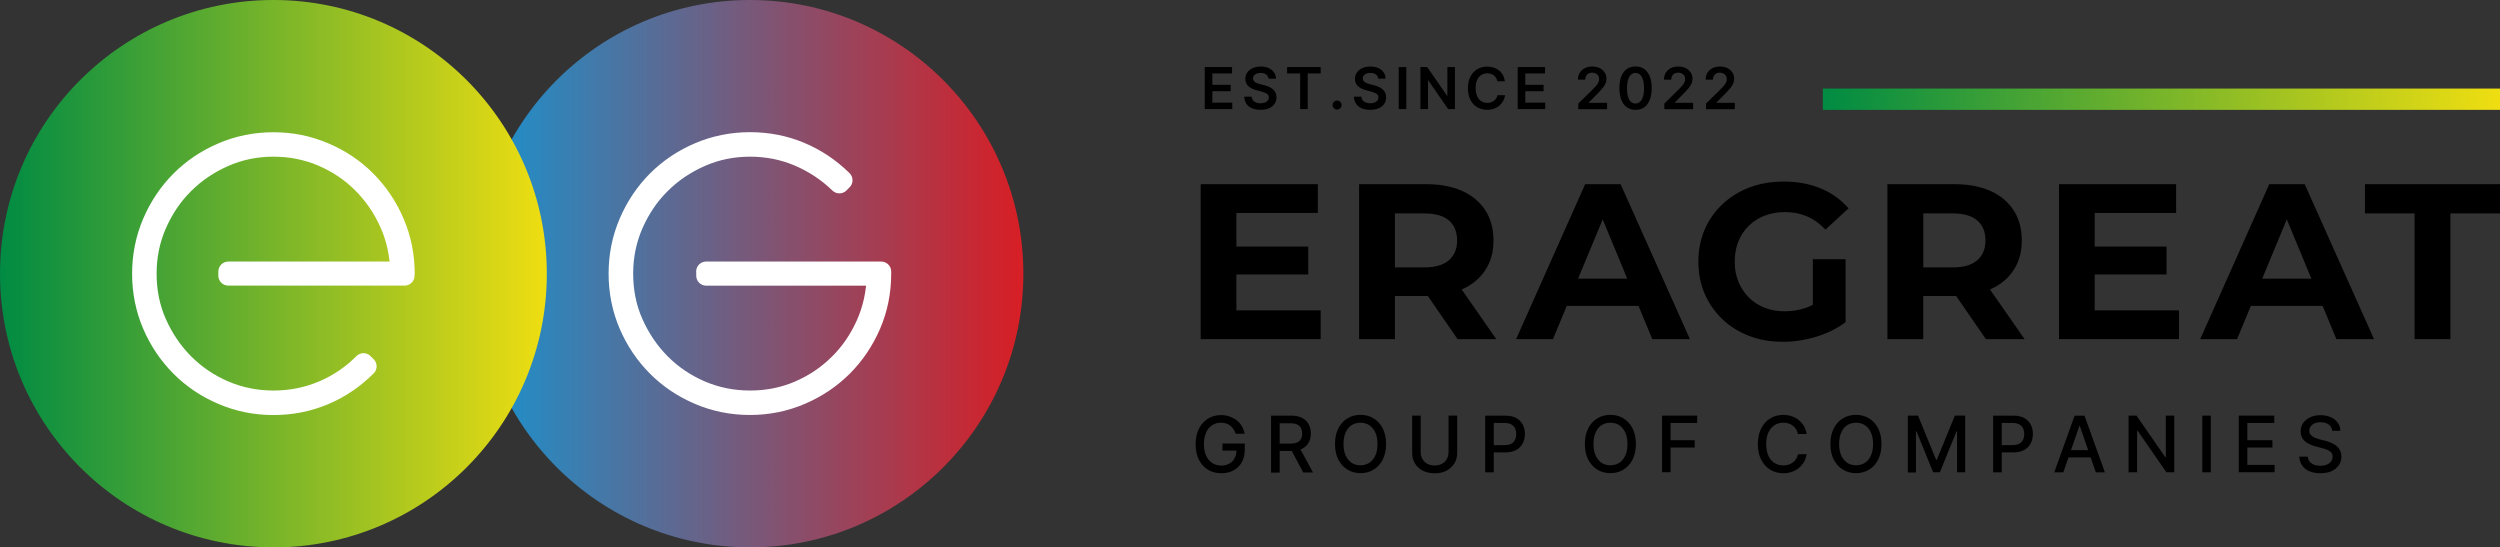
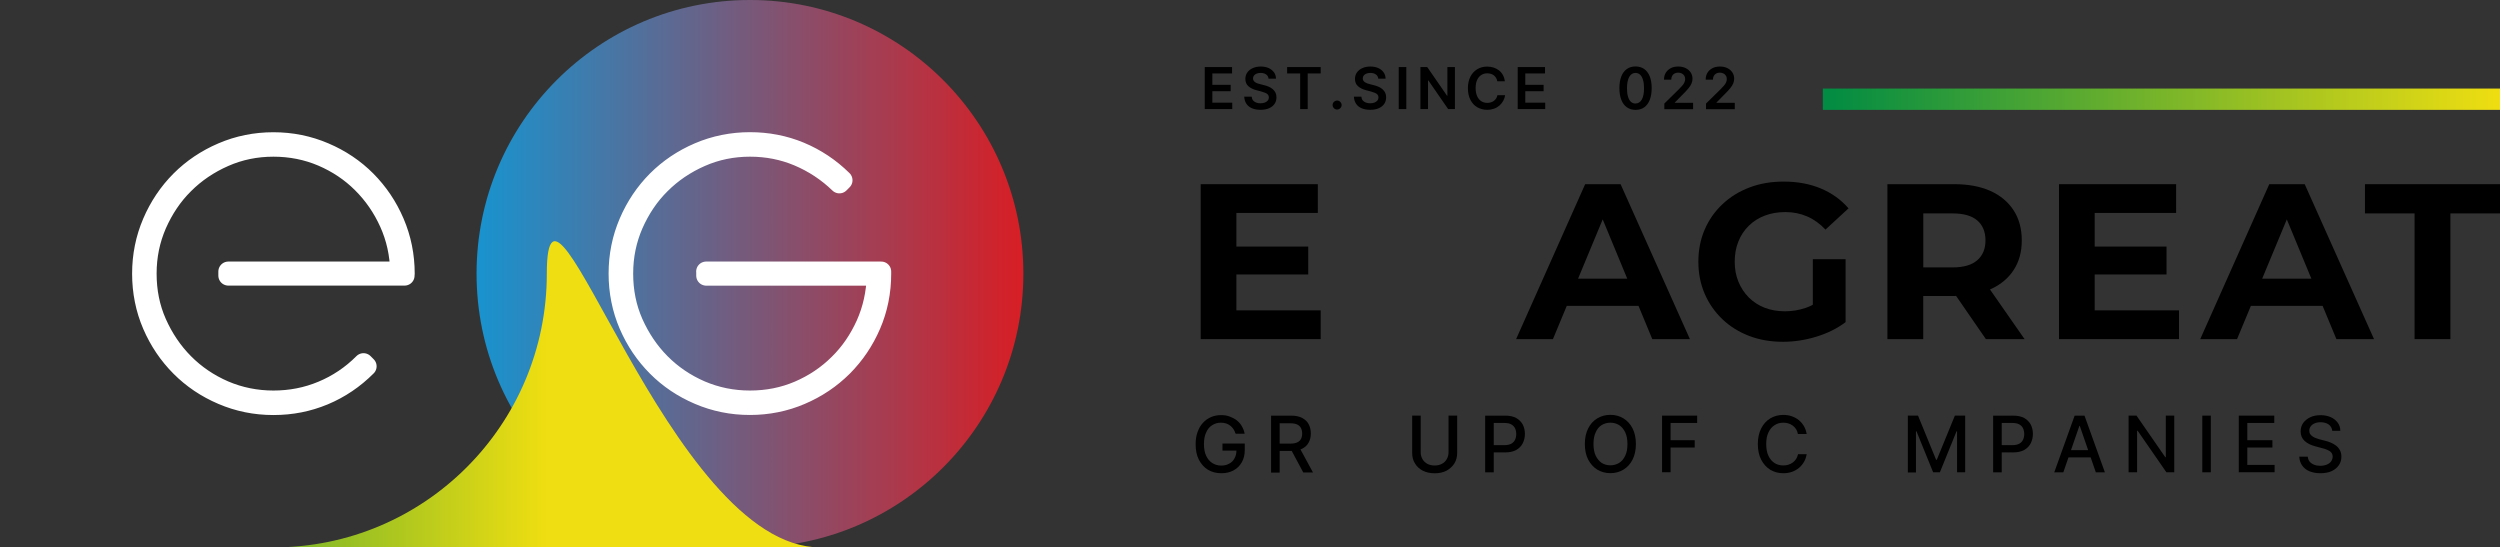
<svg xmlns="http://www.w3.org/2000/svg" xmlns:xlink="http://www.w3.org/1999/xlink" id="Layer_2" data-name="Layer 2" viewBox="0 0 375.45 82.21">
  <rect x="0" y="0" width="375.45" height="82.21" fill="#333333" stroke="none" />
  <defs>
    <style>
      .cls-1 {
        fill: url(#linear-gradient);
      }

      .cls-1, .cls-2, .cls-3, .cls-4 {
        stroke-width: 0px;
      }

      .cls-5 {
        fill: #fff;
        stroke: #fff;
        stroke-linecap: round;
        stroke-linejoin: round;
        stroke-width: 3px;
      }

      .cls-2 {
        fill: #000;
      }

      .cls-3 {
        fill: url(#linear-gradient-2);
      }

      .cls-4 {
        fill: url(#linear-gradient-3);
      }
    </style>
    <linearGradient id="linear-gradient" x1="71.57" y1="-339.2" x2="153.7" y2="-339.2" gradientTransform="translate(0 -298.1) scale(1 -1)" gradientUnits="userSpaceOnUse">
      <stop offset="0" stop-color="#1893cf" />
      <stop offset=".99" stop-color="#d61f26" />
    </linearGradient>
    <linearGradient id="linear-gradient-2" x1="0" y1="-339.2" x2="82.13" y2="-339.2" gradientTransform="translate(0 -298.1) scale(1 -1)" gradientUnits="userSpaceOnUse">
      <stop offset="0" stop-color="#008b43" />
      <stop offset="1" stop-color="#efde11" />
    </linearGradient>
    <linearGradient id="linear-gradient-3" x1="273.75" y1="14.9" x2="375.45" y2="14.9" gradientTransform="matrix(1,0,0,1,0,0)" xlink:href="#linear-gradient-2" />
  </defs>
  <g id="Layer_1-2" data-name="Layer 1">
    <g>
      <g>
        <path class="cls-2" d="M180.93,16.38v-6.31h4.1v.96h-2.96v1.71h2.75v.96h-2.75v1.72h2.99v.96h-4.13Z" />
        <path class="cls-2" d="M190.51,11.81c-.03-.27-.15-.48-.36-.63-.21-.15-.49-.23-.83-.23-.24,0-.44.04-.61.11-.17.07-.3.17-.39.29-.09.12-.14.26-.14.42,0,.13.03.25.09.34s.14.18.25.25c.1.07.22.12.35.17.13.04.26.08.39.11l.59.15c.24.06.47.13.69.23s.42.21.59.36.32.32.42.52c.1.2.15.44.15.71,0,.37-.09.7-.28.98-.19.28-.46.5-.82.66s-.79.24-1.29.24-.92-.08-1.28-.23c-.36-.15-.64-.37-.84-.67-.2-.29-.31-.65-.33-1.07h1.12c.02.22.08.4.2.55.12.15.27.25.47.33s.41.11.65.11.47-.04.66-.11c.19-.08.33-.18.44-.31.11-.13.16-.29.16-.47,0-.16-.05-.3-.14-.41-.09-.11-.23-.2-.4-.27s-.37-.14-.59-.2l-.72-.19c-.52-.13-.93-.34-1.23-.61-.3-.27-.45-.63-.45-1.09,0-.37.1-.7.3-.98s.48-.5.83-.65c.35-.16.75-.23,1.19-.23s.84.08,1.18.23c.34.16.6.37.8.64s.29.59.3.95h-1.1Z" />
        <path class="cls-2" d="M193.3,11.03v-.96h5.04v.96h-1.95v5.35h-1.13v-5.35h-1.95Z" />
        <path class="cls-2" d="M200.81,16.45c-.19,0-.35-.07-.48-.2-.13-.13-.2-.29-.2-.48,0-.18.06-.34.2-.47.13-.13.29-.2.48-.2s.34.07.47.2c.13.13.2.29.21.47,0,.12-.03.24-.1.34-.06.1-.14.18-.25.25-.1.06-.21.09-.33.09Z" />
        <path class="cls-2" d="M206.99,11.81c-.03-.27-.15-.48-.36-.63-.21-.15-.49-.23-.83-.23-.24,0-.44.04-.61.11-.17.07-.3.17-.39.29-.09.12-.14.26-.14.42,0,.13.03.25.09.34s.14.18.25.25c.11.07.22.12.35.17s.26.08.38.11l.59.15c.24.06.47.13.69.23s.42.21.59.36.31.32.42.52c.1.2.15.44.15.71,0,.37-.09.7-.28.98-.19.28-.46.5-.82.66s-.79.24-1.29.24-.92-.08-1.28-.23c-.36-.15-.64-.37-.84-.67-.2-.29-.31-.65-.33-1.07h1.12c.02.22.08.4.2.55.12.15.28.25.47.33.19.07.41.11.65.11s.47-.04.65-.11c.19-.08.34-.18.44-.31.11-.13.16-.29.16-.47,0-.16-.05-.3-.14-.41-.09-.11-.23-.2-.4-.27-.17-.07-.37-.14-.59-.2l-.72-.19c-.52-.13-.93-.34-1.23-.61s-.45-.63-.45-1.09c0-.37.1-.7.3-.98.2-.28.48-.5.83-.65.35-.16.74-.23,1.19-.23s.84.08,1.18.23.6.37.8.64c.19.27.29.59.3.95h-1.1Z" />
        <path class="cls-2" d="M211.2,10.07v6.31h-1.14v-6.31h1.14Z" />
        <path class="cls-2" d="M218.5,10.07v6.31h-1.02l-2.97-4.3h-.05v4.3h-1.14v-6.31h1.02l2.97,4.3h.06v-4.3h1.14Z" />
        <path class="cls-2" d="M226.01,12.2h-1.15c-.03-.19-.09-.36-.18-.5-.09-.15-.2-.27-.33-.38-.13-.1-.28-.18-.45-.23-.17-.05-.35-.08-.54-.08-.34,0-.65.09-.91.26-.27.17-.47.42-.62.75-.15.33-.22.73-.22,1.21s.08.89.23,1.22c.15.33.36.58.62.75.26.17.57.25.91.25.19,0,.37-.02.53-.08.17-.05.31-.12.45-.22.13-.1.24-.22.34-.36.09-.14.15-.31.19-.49h1.15c-.04.31-.14.59-.28.85-.14.26-.33.5-.56.7-.23.2-.5.36-.81.47-.31.11-.65.17-1.03.17-.55,0-1.05-.13-1.49-.38s-.78-.63-1.03-1.11c-.25-.49-.38-1.07-.38-1.75s.13-1.26.38-1.75c.25-.48.6-.85,1.03-1.11s.93-.39,1.48-.39c.35,0,.68.05.98.15.3.1.57.24.81.43.24.19.43.42.58.7.15.27.25.59.3.94Z" />
        <path class="cls-2" d="M227.93,16.38v-6.31h4.1v.96h-2.96v1.71h2.75v.96h-2.75v1.72h2.99v.96h-4.13Z" />
-         <path class="cls-2" d="M237.03,16.38v-.83l2.19-2.15c.21-.21.38-.4.52-.56s.25-.32.31-.48c.07-.15.11-.32.11-.49,0-.2-.05-.37-.14-.51-.09-.14-.21-.25-.37-.33s-.34-.12-.54-.12-.39.04-.55.13c-.16.09-.28.21-.36.36-.08.16-.13.34-.13.56h-1.09c0-.4.09-.75.27-1.04.18-.29.44-.52.76-.69s.69-.24,1.11-.24.8.08,1.12.24.57.38.75.65.27.59.27.94c0,.24-.04.47-.14.7-.09.23-.25.48-.48.76-.23.28-.54.61-.95,1.01l-1.09,1.11v.04h2.75v.96h-4.33Z" />
        <path class="cls-2" d="M245.63,16.5c-.51,0-.94-.13-1.31-.39s-.64-.63-.83-1.12c-.19-.49-.29-1.08-.29-1.76,0-.69.1-1.27.29-1.76.19-.48.47-.85.83-1.11.36-.25.8-.38,1.3-.38s.94.13,1.3.38c.36.25.64.62.84,1.11.19.48.29,1.07.29,1.76s-.1,1.28-.29,1.77c-.19.49-.47.86-.83,1.12s-.8.38-1.3.38ZM245.63,15.54c.39,0,.71-.19.93-.58.23-.39.34-.96.34-1.72,0-.5-.05-.92-.16-1.26-.1-.34-.25-.6-.44-.77s-.42-.26-.68-.26c-.39,0-.7.19-.93.58-.23.39-.34.96-.35,1.71,0,.5.05.93.15,1.27.1.34.25.6.44.78.19.17.42.26.68.26Z" />
        <path class="cls-2" d="M249.95,16.38v-.83l2.19-2.15c.21-.21.38-.4.52-.56s.25-.32.31-.48c.07-.15.11-.32.11-.49,0-.2-.05-.37-.14-.51-.09-.14-.21-.25-.37-.33s-.34-.12-.54-.12-.39.04-.55.13c-.16.09-.28.21-.36.36-.08.16-.13.34-.13.56h-1.09c0-.4.09-.75.27-1.04.18-.29.44-.52.76-.69s.69-.24,1.11-.24.8.08,1.12.24.57.38.75.65.27.59.27.94c0,.24-.04.47-.14.7-.09.23-.25.48-.48.76-.23.28-.54.61-.95,1.01l-1.09,1.11v.04h2.75v.96h-4.33Z" />
        <path class="cls-2" d="M256.21,16.38v-.83l2.19-2.15c.21-.21.38-.4.52-.56s.24-.32.31-.48c.07-.15.1-.32.1-.49,0-.2-.04-.37-.14-.51-.09-.14-.21-.25-.37-.33s-.34-.12-.54-.12-.39.04-.54.13c-.16.09-.28.21-.36.36-.09.16-.13.34-.13.56h-1.09c0-.4.09-.75.27-1.04.18-.29.43-.52.76-.69.32-.16.69-.24,1.11-.24s.79.08,1.12.24c.32.16.57.38.75.65s.27.59.27.94c0,.24-.05.47-.14.7-.09.23-.25.48-.48.76-.23.28-.54.61-.95,1.01l-1.09,1.11v.04h2.75v.96h-4.33Z" />
      </g>
      <path class="cls-1" d="M112.63,82.21c22.68,0,41.06-18.4,41.06-41.1S135.31,0,112.63,0s-41.06,18.4-41.06,41.1,18.38,41.1,41.06,41.1Z" />
      <path class="cls-5" d="M106.06,40.79v.61h25.61c-.07,2.62-.61,5.05-1.62,7.32-1.02,2.26-2.37,4.26-4.1,5.95-1.71,1.7-3.71,3.04-5.99,4.02s-4.73,1.46-7.33,1.46-5.07-.5-7.38-1.49c-2.31-1-4.33-2.37-6.05-4.1-1.72-1.73-3.08-3.76-4.1-6.05-1.02-2.3-1.51-4.77-1.51-7.42s.51-5.08,1.51-7.39c1.02-2.31,2.37-4.34,4.1-6.05,1.71-1.71,3.73-3.08,6.05-4.1,2.31-1.02,4.78-1.52,7.38-1.52s5,.48,7.28,1.44c2.28.97,4.33,2.31,6.15,4.07l.47-.47c-1.89-1.86-4.01-3.27-6.39-4.26-2.36-.98-4.87-1.46-7.52-1.46s-5.27.52-7.67,1.55c-2.41,1.03-4.5,2.44-6.28,4.22-1.78,1.79-3.19,3.88-4.22,6.29-1.03,2.41-1.55,4.96-1.55,7.68s.52,5.31,1.55,7.7c1.03,2.39,2.44,4.47,4.22,6.26,1.78,1.79,3.88,3.2,6.28,4.22,2.41,1.03,4.96,1.55,7.67,1.55s5.27-.52,7.67-1.55c2.41-1.03,4.49-2.44,6.28-4.22,1.78-1.79,3.19-3.87,4.22-6.26,1.03-2.39,1.55-4.95,1.55-7.7v-.31h-26.29Z" />
-       <path class="cls-3" d="M41.06,82.21c22.68,0,41.06-18.4,41.06-41.1S63.74,0,41.06,0,0,18.4,0,41.1s18.38,41.1,41.06,41.1Z" />
+       <path class="cls-3" d="M41.06,82.21c22.68,0,41.06-18.4,41.06-41.1s18.38,41.1,41.06,41.1Z" />
      <path class="cls-5" d="M60.78,41.1c0-2.71-.52-5.27-1.55-7.68-1.03-2.41-2.44-4.49-4.22-6.29-1.78-1.79-3.88-3.2-6.28-4.22-2.41-1.03-4.96-1.55-7.67-1.55s-5.27.52-7.67,1.55c-2.41,1.03-4.5,2.44-6.28,4.22-1.78,1.79-3.19,3.88-4.22,6.29-1.03,2.41-1.55,4.96-1.55,7.68s.52,5.31,1.55,7.7c1.03,2.39,2.44,4.47,4.22,6.26,1.78,1.79,3.88,3.2,6.28,4.22,2.41,1.03,4.96,1.55,7.67,1.55s5.21-.5,7.59-1.49c2.39-1,4.52-2.44,6.41-4.33l-.47-.47c-1.81,1.82-3.89,3.21-6.2,4.17-2.31.97-4.76,1.44-7.33,1.44s-5.07-.5-7.38-1.49c-2.31-1-4.33-2.37-6.05-4.1-1.72-1.73-3.08-3.76-4.1-6.05-1.02-2.3-1.51-4.77-1.51-7.42s.51-5.08,1.51-7.39c1.02-2.31,2.37-4.34,4.1-6.05,1.71-1.71,3.73-3.08,6.05-4.1,2.31-1.02,4.78-1.52,7.38-1.52s5.05.49,7.33,1.46c2.28.98,4.28,2.31,5.99,4.02,1.71,1.7,3.08,3.68,4.1,5.95,1.02,2.26,1.56,4.7,1.62,7.32h-25.81v.61h26.47v-.31l.02.02Z" />
      <g>
        <path class="cls-2" d="M185.55,65.11c-.08-.26-.18-.48-.32-.68-.14-.2-.3-.38-.48-.51-.18-.14-.39-.26-.63-.33-.24-.08-.5-.11-.78-.11-.48,0-.9.12-1.3.38-.39.24-.69.6-.9,1.09-.23.48-.33,1.06-.33,1.75s.11,1.27.33,1.75c.23.48.53.84.92,1.09.39.24.83.38,1.33.38.47,0,.86-.09,1.21-.29.35-.18.62-.45.8-.8.2-.35.29-.75.29-1.22l.33.06h-2.43v-1.06h3.35v.97c0,.71-.15,1.34-.45,1.85-.3.53-.72.94-1.25,1.22-.53.29-1.15.42-1.82.42-.77,0-1.45-.18-2.02-.53-.57-.35-1.02-.86-1.36-1.51-.33-.65-.48-1.43-.48-2.32,0-.68.09-1.28.29-1.83.2-.54.45-1,.8-1.37.35-.38.74-.66,1.21-.87.47-.2.96-.3,1.52-.3.47,0,.89.06,1.28.21.39.14.75.33,1.07.57.32.26.57.54.77.89.2.35.35.72.42,1.13h-1.31l-.03-.03Z" />
        <path class="cls-2" d="M190.89,70.93v-8.51h3.03c.66,0,1.21.12,1.64.35.44.23.77.54.98.94.21.41.32.86.32,1.39s-.11.98-.33,1.37c-.21.39-.54.71-.98.92-.44.23-.98.33-1.64.33h-2.29v-1.1h2.18c.42,0,.75-.06,1.01-.18.26-.12.45-.29.57-.51.12-.23.18-.5.18-.81s-.06-.6-.18-.83c-.12-.24-.32-.42-.57-.54-.26-.12-.6-.18-1.02-.18h-1.61v7.41h-1.28v-.03ZM195.09,67.1l2.09,3.85h-1.46l-2.06-3.85h1.43Z" />
-         <path class="cls-2" d="M208.16,66.68c0,.91-.17,1.69-.5,2.34-.33.65-.78,1.15-1.37,1.51-.57.35-1.24.53-1.96.53s-1.39-.18-1.97-.53c-.57-.35-1.02-.86-1.37-1.51-.33-.65-.5-1.43-.5-2.34s.17-1.69.5-2.34c.33-.65.78-1.16,1.37-1.51.57-.35,1.24-.53,1.97-.53s1.39.18,1.96.53c.57.35,1.04.86,1.37,1.51s.5,1.43.5,2.34ZM206.87,66.68c0-.69-.11-1.28-.33-1.75-.23-.47-.53-.83-.92-1.09-.39-.24-.83-.36-1.31-.36s-.93.12-1.31.36c-.39.24-.69.6-.9,1.09-.23.48-.33,1.06-.33,1.75s.11,1.28.33,1.75c.23.47.53.83.9,1.09.39.24.83.36,1.31.36s.92-.12,1.31-.36c.39-.24.69-.6.92-1.09.23-.48.33-1.06.33-1.75Z" />
        <path class="cls-2" d="M217.56,62.42h1.28v5.6c0,.59-.14,1.12-.42,1.58-.29.45-.68.81-1.18,1.09-.51.26-1.1.39-1.78.39s-1.27-.14-1.78-.39c-.51-.26-.9-.62-1.18-1.09-.29-.45-.42-.98-.42-1.58v-5.6h1.28v5.49c0,.39.09.72.26,1.03.17.3.41.53.72.71.32.17.68.26,1.11.26s.8-.09,1.11-.26c.32-.17.56-.41.72-.71.17-.3.26-.63.26-1.03v-5.49Z" />
        <path class="cls-2" d="M223.04,70.93v-8.51h3.03c.66,0,1.21.12,1.64.36s.75.57.98.98c.21.42.32.89.32,1.4s-.11,1-.33,1.42c-.21.42-.54.75-.98,1-.44.24-.98.36-1.64.36h-2.08v-1.09h1.97c.42,0,.75-.08,1.01-.21.26-.15.45-.35.57-.6.12-.26.18-.54.18-.86s-.06-.6-.18-.86-.32-.44-.57-.59c-.26-.14-.6-.21-1.02-.21h-1.61v7.41h-1.28Z" />
        <path class="cls-2" d="M245.68,66.68c0,.91-.17,1.69-.5,2.34-.33.65-.78,1.15-1.37,1.51-.57.35-1.24.53-1.96.53s-1.39-.18-1.97-.53c-.57-.35-1.02-.86-1.37-1.51-.33-.65-.5-1.43-.5-2.34s.17-1.69.5-2.34c.33-.65.78-1.16,1.37-1.51.57-.35,1.24-.53,1.97-.53s1.39.18,1.96.53c.57.35,1.04.86,1.37,1.51.33.65.5,1.43.5,2.34ZM244.41,66.68c0-.69-.11-1.28-.33-1.75-.23-.47-.53-.83-.92-1.09-.39-.24-.83-.36-1.31-.36s-.93.12-1.31.36c-.39.24-.69.6-.9,1.09-.23.48-.33,1.06-.33,1.75s.11,1.28.33,1.75c.23.47.53.83.9,1.09.39.24.83.36,1.31.36s.92-.12,1.31-.36c.39-.24.69-.6.92-1.09.23-.48.33-1.06.33-1.75Z" />
        <path class="cls-2" d="M249.61,70.93v-8.51h5.27v1.1h-3.99v2.59h3.62v1.1h-3.62v3.71h-1.28Z" />
        <path class="cls-2" d="M271.31,65.18h-1.3c-.05-.27-.14-.51-.27-.72-.14-.21-.3-.39-.5-.54-.2-.15-.42-.26-.66-.33-.24-.08-.5-.11-.77-.11-.5,0-.93.12-1.31.38-.39.24-.69.6-.92,1.09-.23.48-.33,1.06-.33,1.75s.11,1.28.33,1.75c.23.48.53.83.92,1.09.39.24.83.36,1.31.36.27,0,.53-.03.77-.11.24-.08.47-.18.66-.33.2-.15.36-.32.5-.53.14-.21.23-.45.29-.72h1.3c-.08.42-.2.81-.41,1.16-.21.35-.45.65-.75.9-.32.26-.66.45-1.05.59-.39.14-.83.21-1.3.21-.74,0-1.39-.18-1.97-.53-.57-.35-1.02-.86-1.36-1.51-.33-.65-.5-1.43-.5-2.34s.17-1.69.5-2.34c.33-.65.78-1.16,1.36-1.51.57-.35,1.24-.53,1.96-.53.45,0,.87.06,1.27.2.39.14.74.32,1.05.57.32.26.57.56.78.91.21.36.35.77.42,1.22v-.03Z" />
-         <path class="cls-2" d="M282.56,66.68c0,.91-.17,1.69-.5,2.34-.33.65-.78,1.15-1.37,1.51-.57.35-1.24.53-1.96.53s-1.39-.18-1.97-.53c-.57-.35-1.02-.86-1.37-1.51-.33-.65-.5-1.43-.5-2.34s.17-1.69.5-2.34c.33-.65.78-1.16,1.37-1.51.57-.35,1.24-.53,1.97-.53s1.39.18,1.96.53c.57.35,1.04.86,1.37,1.51.33.65.5,1.43.5,2.34ZM281.3,66.68c0-.69-.11-1.28-.33-1.75-.23-.47-.53-.83-.92-1.09-.39-.24-.83-.36-1.31-.36s-.93.12-1.31.36c-.39.24-.69.6-.9,1.09-.23.48-.33,1.06-.33,1.75s.11,1.28.33,1.75c.23.47.53.83.9,1.09.39.24.83.36,1.31.36s.92-.12,1.31-.36c.39-.24.69-.6.92-1.09.23-.48.33-1.06.33-1.75Z" />
        <path class="cls-2" d="M286.5,62.42h1.55l2.71,6.62h.11l2.71-6.62h1.55v8.51h-1.22v-6.15h-.08l-2.5,6.15h-1.01l-2.5-6.15h-.08v6.17h-1.22v-8.51l-.03-.02Z" />
        <path class="cls-2" d="M299.33,70.93v-8.51h3.03c.66,0,1.21.12,1.64.36s.75.57.98.98c.21.42.32.89.32,1.4s-.11,1-.33,1.42c-.21.42-.54.75-.98,1-.44.24-.98.36-1.64.36h-2.08v-1.09h1.97c.42,0,.75-.08,1.01-.21.26-.15.45-.35.57-.6.12-.26.18-.54.18-.86s-.06-.6-.18-.86c-.12-.26-.32-.44-.57-.59-.26-.14-.6-.21-1.02-.21h-1.61v7.41h-1.28Z" />
        <path class="cls-2" d="M309.87,70.93h-1.36l3.06-8.51h1.48l3.06,8.51h-1.36l-2.41-6.97h-.06l-2.41,6.97ZM310.09,67.6h4.42v1.09h-4.42v-1.09Z" />
        <path class="cls-2" d="M326.53,62.42v8.51h-1.18l-4.32-6.24h-.08v6.24h-1.28v-8.51h1.19l4.32,6.24h.08v-6.24h1.27Z" />
        <path class="cls-2" d="M332.02,62.42v8.51h-1.28v-8.51h1.28Z" />
        <path class="cls-2" d="M336.22,70.93v-8.51h5.33v1.1h-4.05v2.59h3.77v1.1h-3.77v2.61h4.1v1.1h-5.38Z" />
        <path class="cls-2" d="M350.25,64.66c-.05-.39-.23-.69-.54-.92-.32-.21-.72-.33-1.2-.33-.35,0-.65.06-.9.17-.26.11-.45.26-.59.45-.14.2-.21.41-.21.65,0,.2.04.38.15.53.11.15.23.27.38.36.15.11.33.18.5.24.18.06.35.12.51.17l.83.21c.27.06.54.15.83.27.29.12.54.26.8.45.26.2.44.42.59.69.15.27.23.6.23.98,0,.48-.12.91-.38,1.28-.26.38-.6.66-1.07.89-.47.21-1.04.32-1.7.32s-1.19-.11-1.66-.3c-.47-.2-.83-.5-1.08-.86-.26-.38-.41-.81-.44-1.33h1.28c.03.3.12.56.3.77.18.2.41.35.68.45.27.11.57.15.9.15.36,0,.69-.06.96-.17.29-.12.51-.27.66-.48.15-.21.24-.45.24-.72,0-.26-.08-.45-.21-.62-.14-.17-.33-.29-.57-.39-.24-.11-.51-.2-.81-.27l-1.01-.27c-.68-.18-1.22-.45-1.61-.81-.39-.36-.6-.83-.6-1.43,0-.5.14-.92.39-1.28.27-.36.63-.65,1.08-.86s.96-.3,1.54-.3,1.08.11,1.52.3c.44.2.78.48,1.04.83.26.35.39.75.39,1.22h-1.24l.03-.03Z" />
      </g>
      <g>
        <path class="cls-2" d="M185.67,46.61h12.67v4.32h-18.02v-23.27h17.59v4.32h-12.23v14.63ZM185.27,37.03h11.2v4.19h-11.2v-4.19Z" />
-         <path class="cls-2" d="M204.11,50.93v-23.27h10.07c2.08,0,3.88.34,5.39,1.01,1.51.68,2.67,1.65,3.49,2.91.82,1.26,1.23,2.77,1.23,4.52s-.41,3.22-1.23,4.47c-.82,1.25-1.98,2.21-3.49,2.88-1.51.67-3.3,1-5.39,1h-7.08l2.39-2.36v8.84h-5.39ZM209.49,42.69l-2.39-2.53h6.78c1.66,0,2.9-.36,3.72-1.08.82-.72,1.23-1.71,1.23-2.98s-.41-2.28-1.23-2.99c-.82-.71-2.06-1.06-3.72-1.06h-6.78l2.39-2.56v13.2ZM218.9,50.93l-5.82-8.44h5.75l5.88,8.44h-5.82Z" />
        <path class="cls-2" d="M227.69,50.93l10.37-23.27h5.32l10.41,23.27h-5.65l-8.51-20.55h2.13l-8.54,20.55h-5.52ZM232.87,45.94l1.43-4.09h11.97l1.46,4.09h-14.86Z" />
        <path class="cls-2" d="M267.76,51.33c-1.84,0-3.53-.29-5.07-.88-1.54-.59-2.88-1.42-4.02-2.51s-2.03-2.36-2.66-3.82-.95-3.07-.95-4.82.32-3.36.95-4.82,1.52-2.74,2.68-3.82c1.15-1.09,2.5-1.92,4.06-2.51,1.55-.59,3.26-.88,5.12-.88,2.06,0,3.92.34,5.57,1.03,1.65.69,3.04,1.68,4.17,2.99l-3.46,3.19c-.84-.89-1.76-1.55-2.76-1.98-1-.43-2.08-.65-3.26-.65s-2.16.18-3.09.53-1.73.86-2.41,1.53c-.68.66-1.2,1.45-1.56,2.36-.37.91-.55,1.92-.55,3.03s.18,2.08.55,2.99c.37.91.89,1.7,1.56,2.38.68.68,1.47,1.19,2.39,1.55.92.35,1.93.53,3.04.53s2.1-.17,3.11-.51c1.01-.34,1.99-.93,2.94-1.75l3.06,3.89c-1.26.95-2.73,1.68-4.41,2.19-1.67.51-3.34.76-5,.76ZM272.25,47.67v-8.74h4.92v9.44l-4.92-.7Z" />
        <path class="cls-2" d="M283.45,50.93v-23.27h10.07c2.08,0,3.88.34,5.39,1.01,1.51.68,2.67,1.65,3.49,2.91.82,1.26,1.23,2.77,1.23,4.52s-.41,3.22-1.23,4.47c-.82,1.25-1.98,2.21-3.49,2.88-1.51.67-3.3,1-5.39,1h-7.08l2.39-2.36v8.84h-5.39ZM288.84,42.69l-2.39-2.53h6.78c1.66,0,2.9-.36,3.72-1.08.82-.72,1.23-1.71,1.23-2.98s-.41-2.28-1.23-2.99c-.82-.71-2.06-1.06-3.72-1.06h-6.78l2.39-2.56v13.2ZM298.24,50.93l-5.82-8.44h5.75l5.88,8.44h-5.82Z" />
        <path class="cls-2" d="M314.57,46.61h12.67v4.32h-18.02v-23.27h17.59v4.32h-12.23v14.63ZM314.17,37.03h11.2v4.19h-11.2v-4.19Z" />
        <path class="cls-2" d="M330.43,50.93l10.37-23.27h5.32l10.41,23.27h-5.65l-8.51-20.55h2.13l-8.54,20.55h-5.52ZM335.62,45.94l1.43-4.09h11.97l1.46,4.09h-14.86Z" />
        <path class="cls-2" d="M362.62,50.93v-18.88h-7.45v-4.39h20.28v4.39h-7.45v18.88h-5.39Z" />
      </g>
      <rect class="cls-4" x="273.75" y="13.3" width="101.71" height="3.2" />
    </g>
  </g>
</svg>